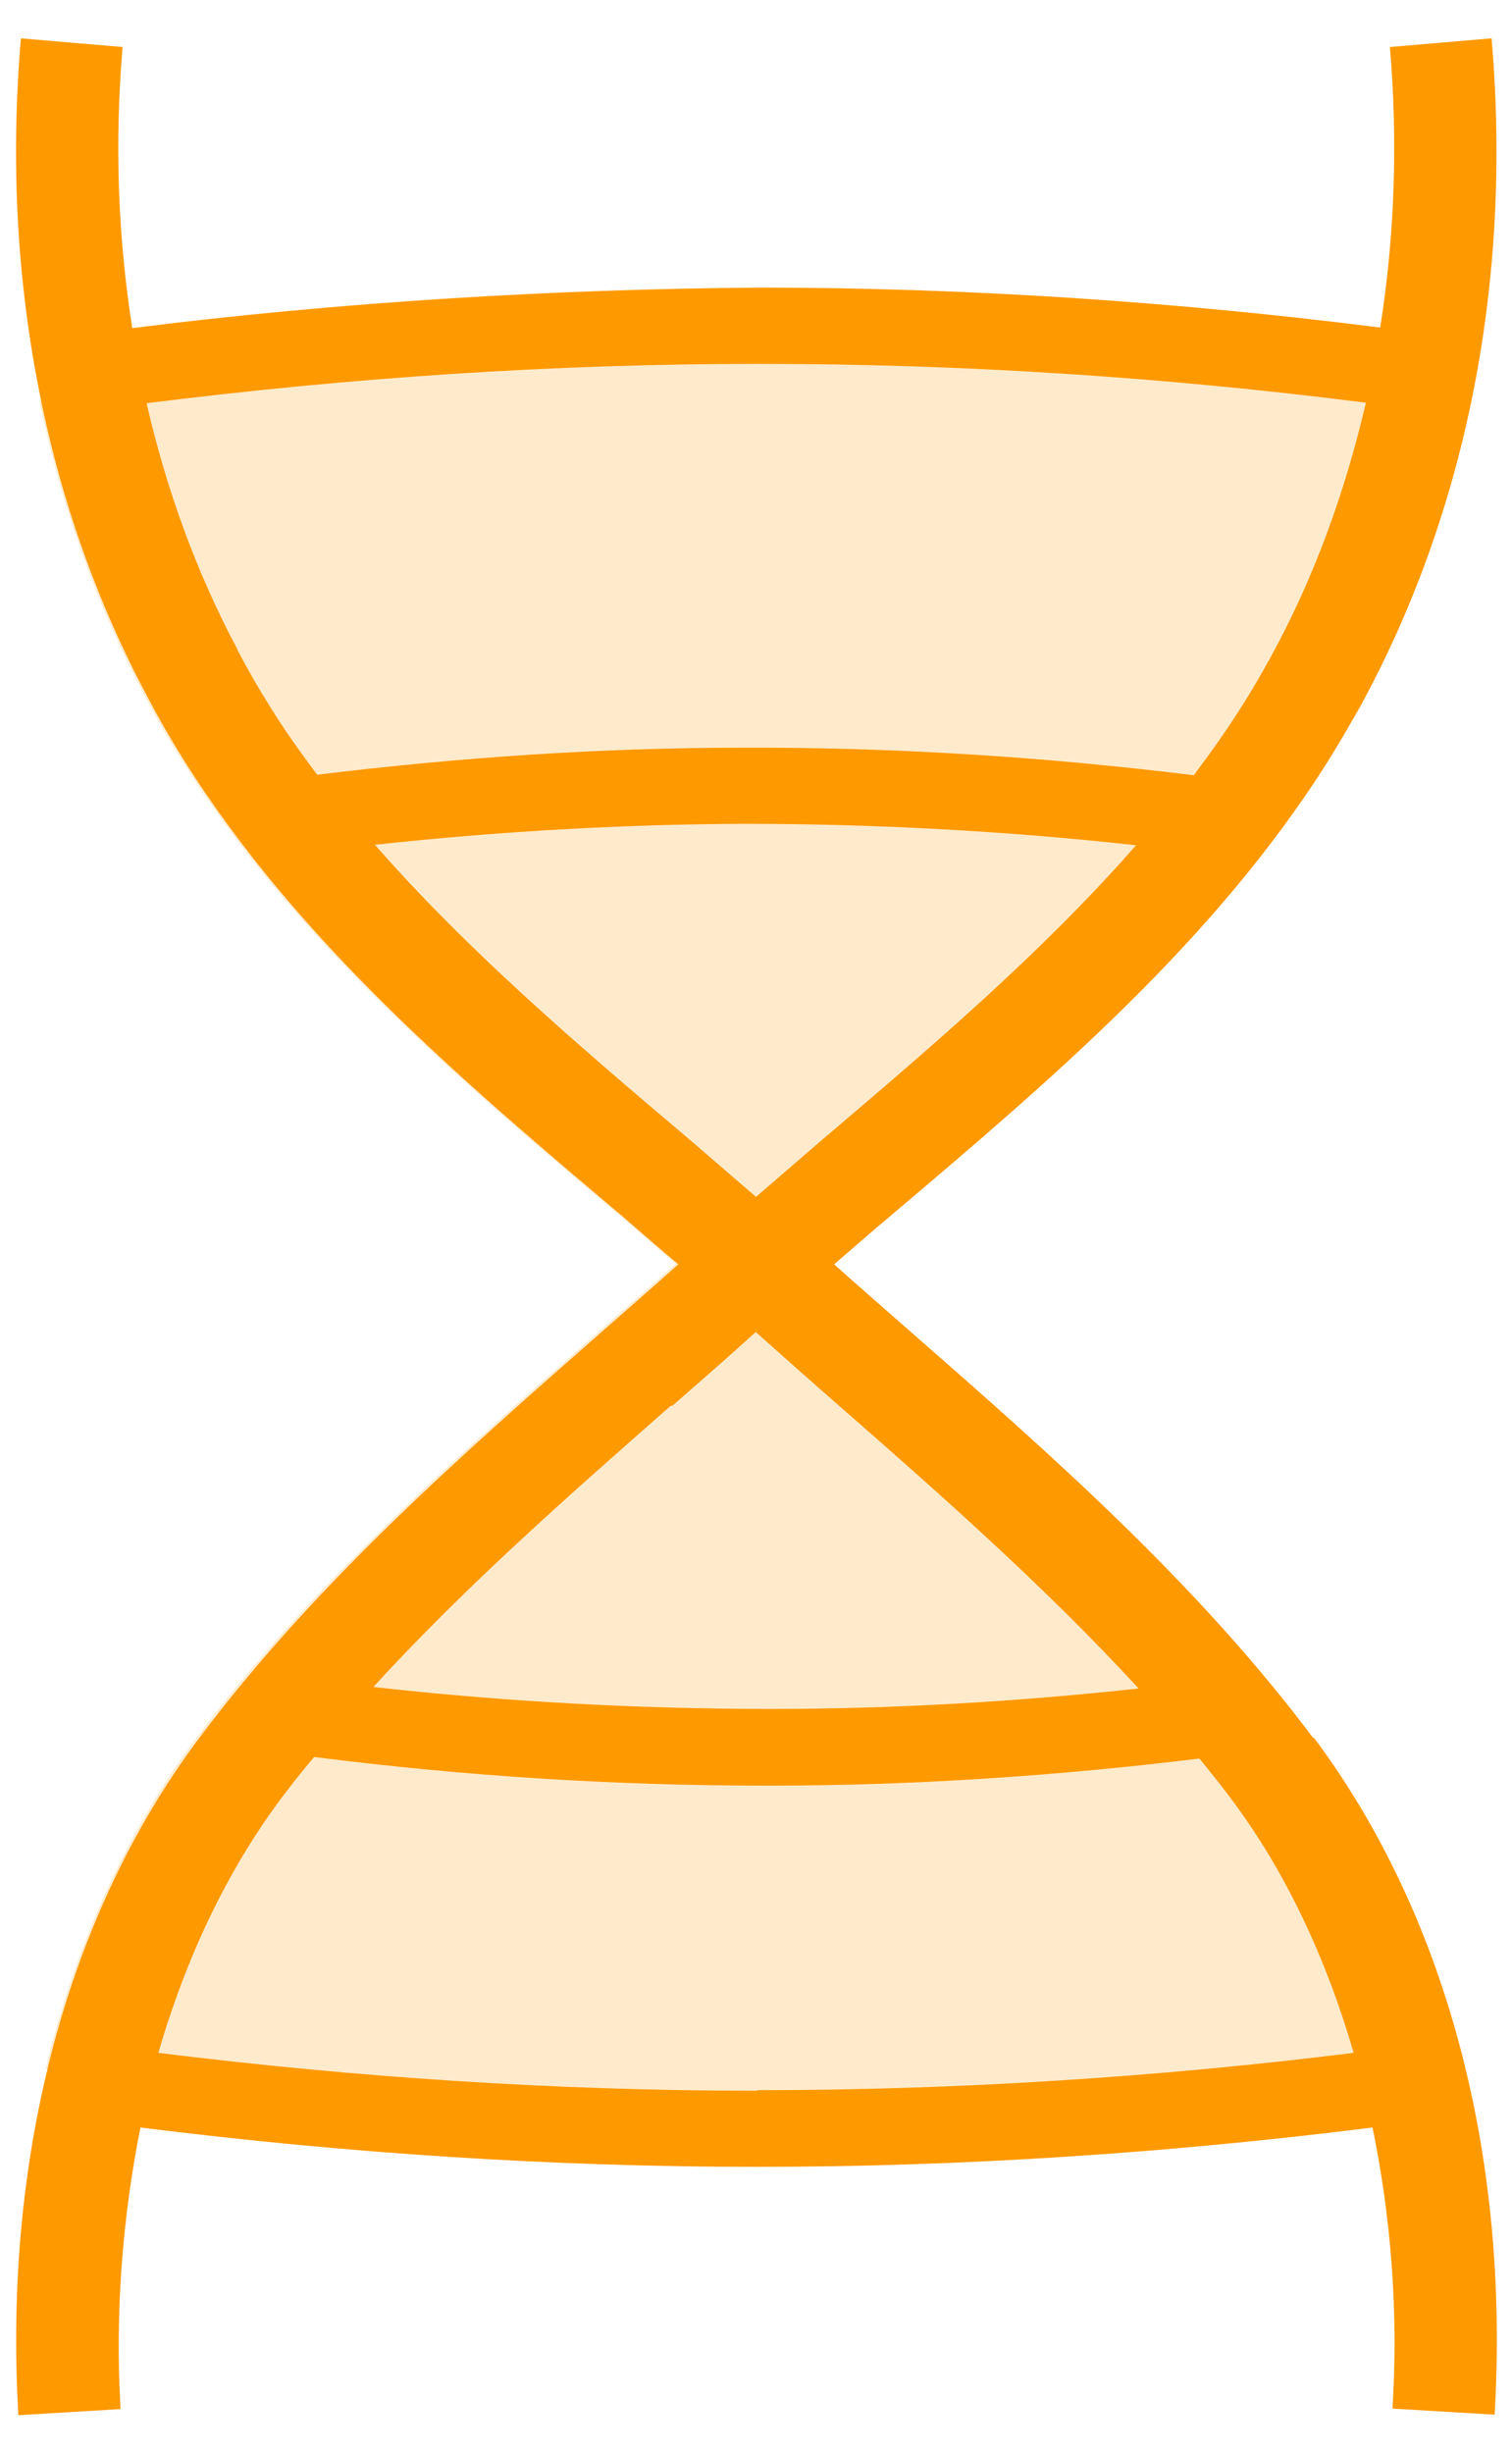
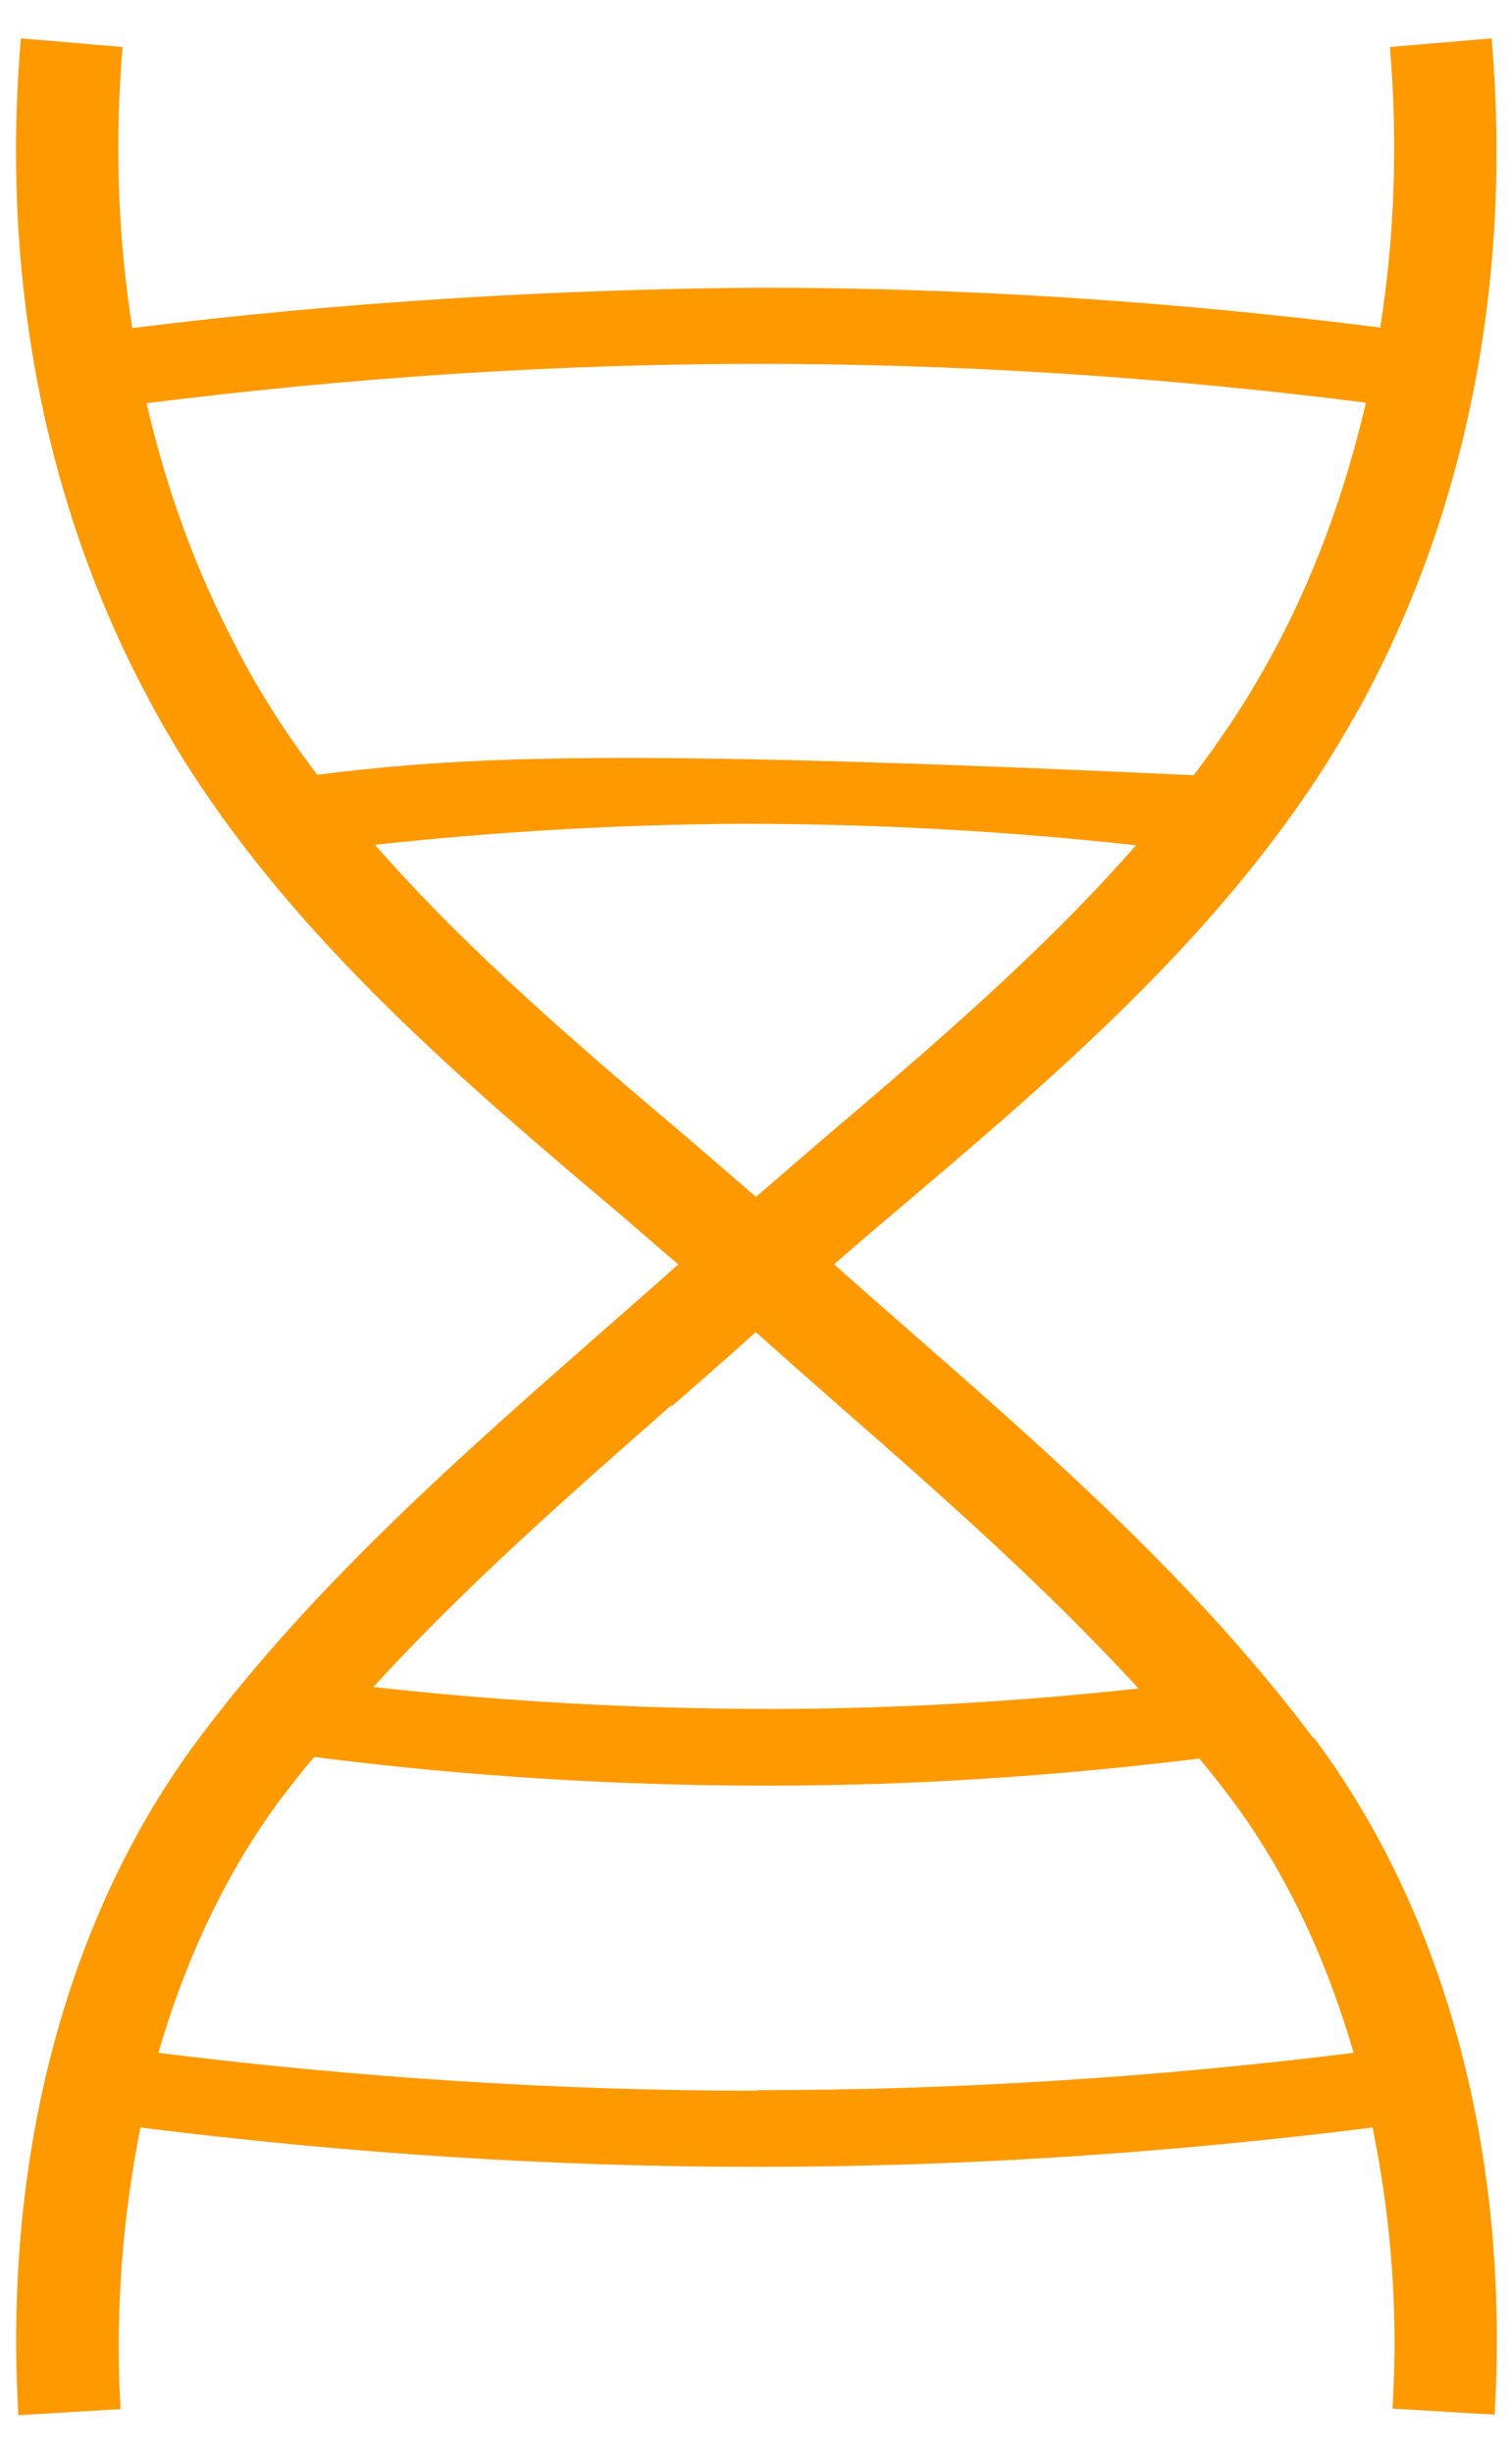
<svg xmlns="http://www.w3.org/2000/svg" width="37" height="60" viewBox="0 0 37 60" fill="none">
-   <path d="M32.137 42.513C29.287 38.712 25.687 35.55 22.2 32.5C21.6 31.975 21 31.45 20.412 30.925C20.862 30.538 21.3 30.15 21.75 29.775C25.662 26.462 29.712 23.038 32.5 18.613C32.775 18.175 33.025 17.738 33.275 17.3C35.887 12.525 37.012 6.862 36.5 0.938L34.012 1.15C34.212 3.5 34.125 5.8 33.775 8.012C28.75 7.375 23.65 7.037 18.6 7.037C13.537 7.075 8.337 7.388 3.237 8.025C2.887 5.812 2.8 3.5 3 1.15L0.512 0.938C0.012 6.763 1.087 12.338 3.625 17.075C3.9 17.6 4.2 18.113 4.512 18.613C7.3 23.038 11.337 26.462 15.262 29.775C15.712 30.163 16.15 30.55 16.6 30.925C16.012 31.45 15.412 31.975 14.812 32.5C11.325 35.562 7.725 38.712 4.875 42.513C1.65 46.812 0.075 52.7 0.45 59.075L2.95 58.925C2.812 56.55 3 54.225 3.437 52.038C8.425 52.663 13.475 53 18.487 53H18.537C23.55 53 28.6 52.663 33.587 52.038C34.037 54.225 34.225 56.538 34.075 58.913L36.575 59.062C36.95 52.688 35.375 46.812 32.15 42.5L32.137 42.513ZM5.812 15.887C4.812 14.012 4.075 11.988 3.587 9.863C8.55 9.238 13.562 8.9 18.55 8.9H18.6C23.537 8.9 28.512 9.225 33.425 9.85C32.912 12.05 32.15 14.15 31.087 16.087C30.862 16.488 30.637 16.887 30.387 17.275C30.025 17.85 29.625 18.413 29.212 18.962C25.562 18.512 21.862 18.275 18.187 18.288C14.725 18.288 11.225 18.525 7.762 18.95C7.362 18.413 6.962 17.863 6.612 17.288C6.325 16.837 6.062 16.375 5.812 15.9V15.887ZM9.175 20.663C12.175 20.337 15.2 20.163 18.187 20.15C21.412 20.15 24.625 20.325 27.8 20.675C25.512 23.288 22.8 25.6 20.137 27.863C19.587 28.337 19.05 28.8 18.5 29.275C17.95 28.8 17.412 28.337 16.862 27.863C14.187 25.6 11.462 23.275 9.175 20.663ZM16.45 34.388C17.137 33.788 17.825 33.188 18.487 32.587C18.487 32.587 18.487 32.587 18.5 32.587C19.175 33.188 19.85 33.788 20.537 34.388C23.037 36.575 25.6 38.837 27.862 41.3C24.875 41.625 21.85 41.8 18.862 41.8C15.637 41.8 12.375 41.625 9.137 41.263C11.387 38.8 13.937 36.562 16.425 34.375L16.45 34.388ZM18.525 51.138H18.475C13.612 51.138 8.712 50.812 3.875 50.212C4.55 47.888 5.55 45.775 6.862 44.013C7.125 43.663 7.4 43.312 7.687 42.975C11.325 43.438 15.012 43.675 18.675 43.675H18.887C22.362 43.675 25.887 43.438 29.35 43.013C29.625 43.35 29.887 43.675 30.137 44.013C31.45 45.763 32.45 47.888 33.125 50.212C28.287 50.812 23.387 51.125 18.525 51.125V51.138Z" fill="#FF9900" />
+   <path d="M32.137 42.513C29.287 38.712 25.687 35.55 22.2 32.5C21.6 31.975 21 31.45 20.412 30.925C20.862 30.538 21.3 30.15 21.75 29.775C25.662 26.462 29.712 23.038 32.5 18.613C32.775 18.175 33.025 17.738 33.275 17.3C35.887 12.525 37.012 6.862 36.5 0.938L34.012 1.15C34.212 3.5 34.125 5.8 33.775 8.012C28.75 7.375 23.65 7.037 18.6 7.037C13.537 7.075 8.337 7.388 3.237 8.025C2.887 5.812 2.8 3.5 3 1.15L0.512 0.938C0.012 6.763 1.087 12.338 3.625 17.075C3.9 17.6 4.2 18.113 4.512 18.613C7.3 23.038 11.337 26.462 15.262 29.775C15.712 30.163 16.15 30.55 16.6 30.925C16.012 31.45 15.412 31.975 14.812 32.5C11.325 35.562 7.725 38.712 4.875 42.513C1.65 46.812 0.075 52.7 0.45 59.075L2.95 58.925C2.812 56.55 3 54.225 3.437 52.038C8.425 52.663 13.475 53 18.487 53H18.537C23.55 53 28.6 52.663 33.587 52.038C34.037 54.225 34.225 56.538 34.075 58.913L36.575 59.062C36.95 52.688 35.375 46.812 32.15 42.5L32.137 42.513ZM5.812 15.887C4.812 14.012 4.075 11.988 3.587 9.863C8.55 9.238 13.562 8.9 18.55 8.9H18.6C23.537 8.9 28.512 9.225 33.425 9.85C32.912 12.05 32.15 14.15 31.087 16.087C30.862 16.488 30.637 16.887 30.387 17.275C30.025 17.85 29.625 18.413 29.212 18.962C14.725 18.288 11.225 18.525 7.762 18.95C7.362 18.413 6.962 17.863 6.612 17.288C6.325 16.837 6.062 16.375 5.812 15.9V15.887ZM9.175 20.663C12.175 20.337 15.2 20.163 18.187 20.15C21.412 20.15 24.625 20.325 27.8 20.675C25.512 23.288 22.8 25.6 20.137 27.863C19.587 28.337 19.05 28.8 18.5 29.275C17.95 28.8 17.412 28.337 16.862 27.863C14.187 25.6 11.462 23.275 9.175 20.663ZM16.45 34.388C17.137 33.788 17.825 33.188 18.487 32.587C18.487 32.587 18.487 32.587 18.5 32.587C19.175 33.188 19.85 33.788 20.537 34.388C23.037 36.575 25.6 38.837 27.862 41.3C24.875 41.625 21.85 41.8 18.862 41.8C15.637 41.8 12.375 41.625 9.137 41.263C11.387 38.8 13.937 36.562 16.425 34.375L16.45 34.388ZM18.525 51.138H18.475C13.612 51.138 8.712 50.812 3.875 50.212C4.55 47.888 5.55 45.775 6.862 44.013C7.125 43.663 7.4 43.312 7.687 42.975C11.325 43.438 15.012 43.675 18.675 43.675H18.887C22.362 43.675 25.887 43.438 29.35 43.013C29.625 43.35 29.887 43.675 30.137 44.013C31.45 45.763 32.45 47.888 33.125 50.212C28.287 50.812 23.387 51.125 18.525 51.125V51.138Z" fill="#FF9900" />
  <g opacity="0.2">
-     <path d="M22.15 32.487C21.55 31.962 20.95 31.438 20.363 30.913C20.813 30.525 21.25 30.137 21.7 29.762C25.613 26.45 29.663 23.025 32.45 18.6C32.725 18.163 32.975 17.725 33.225 17.288C34.575 14.825 35.513 12.125 36.05 9.275C34.813 9.462 33.463 8.987 32.775 7.9C28.05 7.337 23.275 7.025 18.538 7.025C13.75 7.05 8.838 7.35 4.013 7.925C3.525 9.212 2.238 9.837 0.963 9.8C1.5 12.375 2.363 14.812 3.563 17.062C3.838 17.587 4.138 18.1 4.45 18.6C7.238 23.025 11.275 26.45 15.2 29.762C15.65 30.15 16.088 30.538 16.538 30.913C15.95 31.438 15.35 31.962 14.75 32.487C11.263 35.55 7.663 38.7 4.813 42.5C3.088 44.8 1.85 47.575 1.113 50.612C1.5 50.562 1.888 50.587 2.275 50.688C3.088 50.913 3.713 51.438 4.113 52.1C8.863 52.675 13.675 52.975 18.438 52.987H18.488C23.225 52.987 28.013 52.675 32.738 52.112C33.288 50.95 34.538 50.4 35.763 50.45C35.025 47.475 33.8 44.763 32.1 42.5C29.25 38.7 25.65 35.538 22.163 32.487H22.15Z" fill="#FF9900" />
-   </g>
+     </g>
</svg>